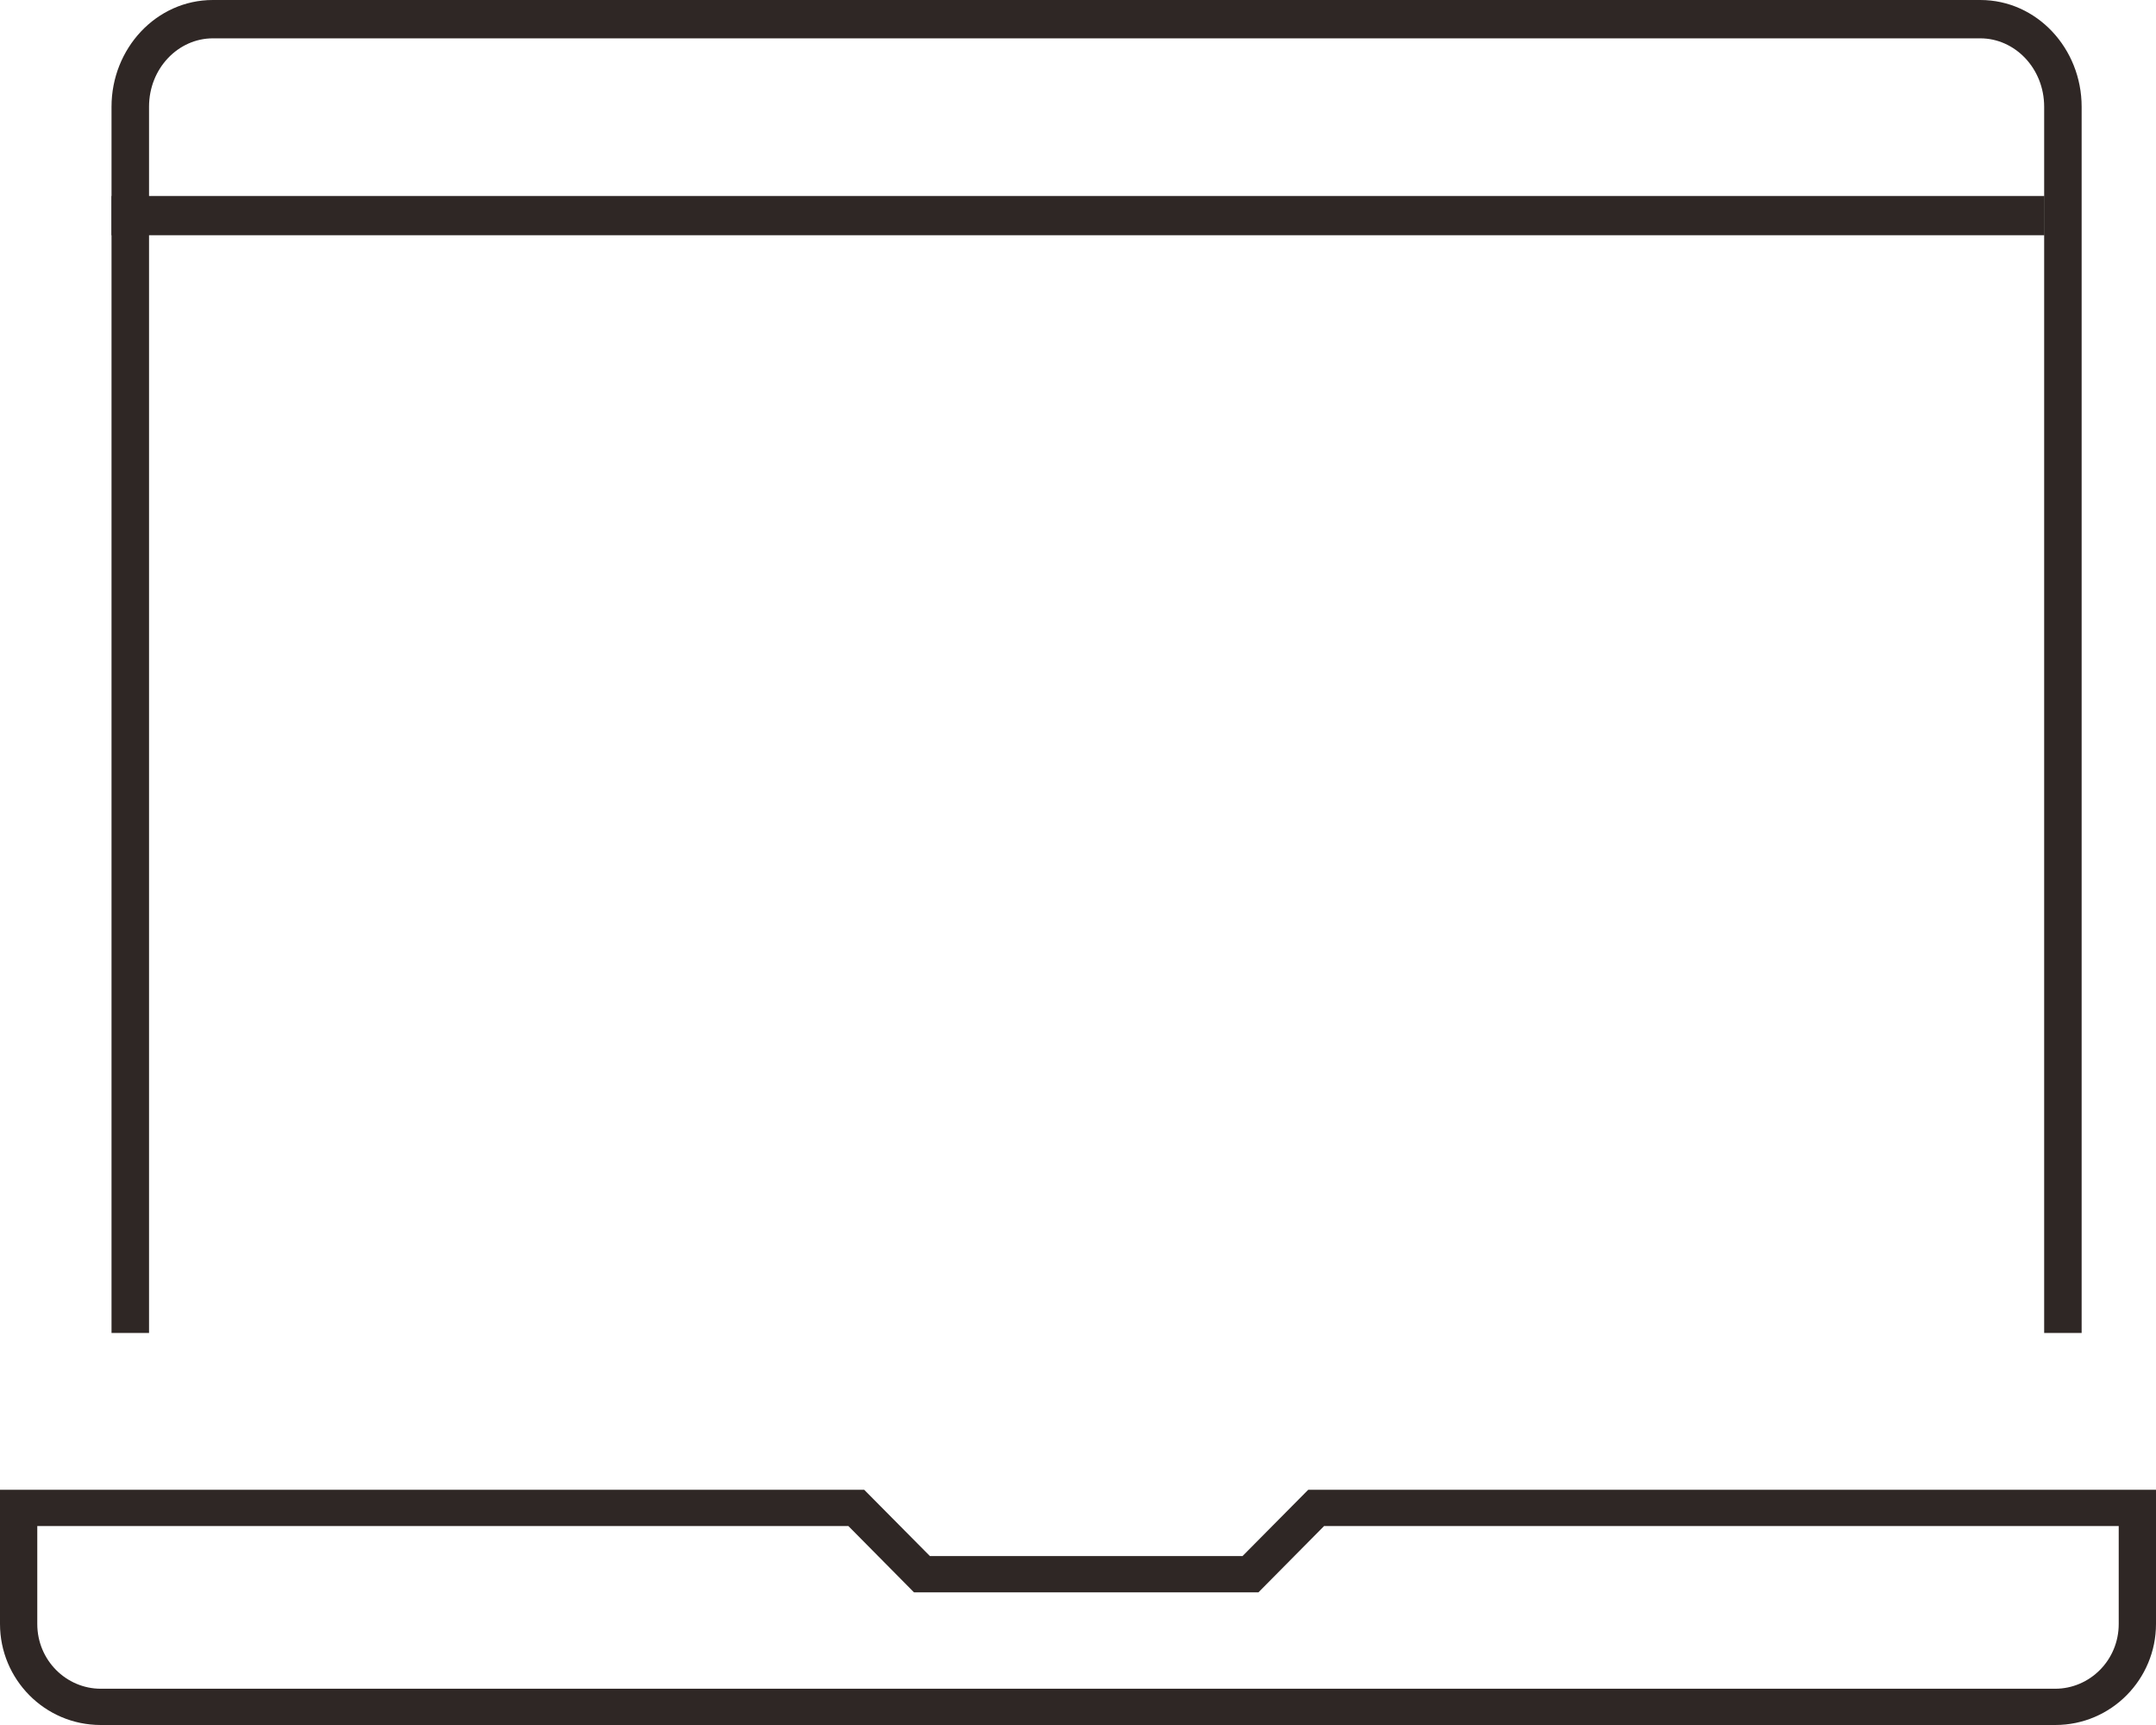
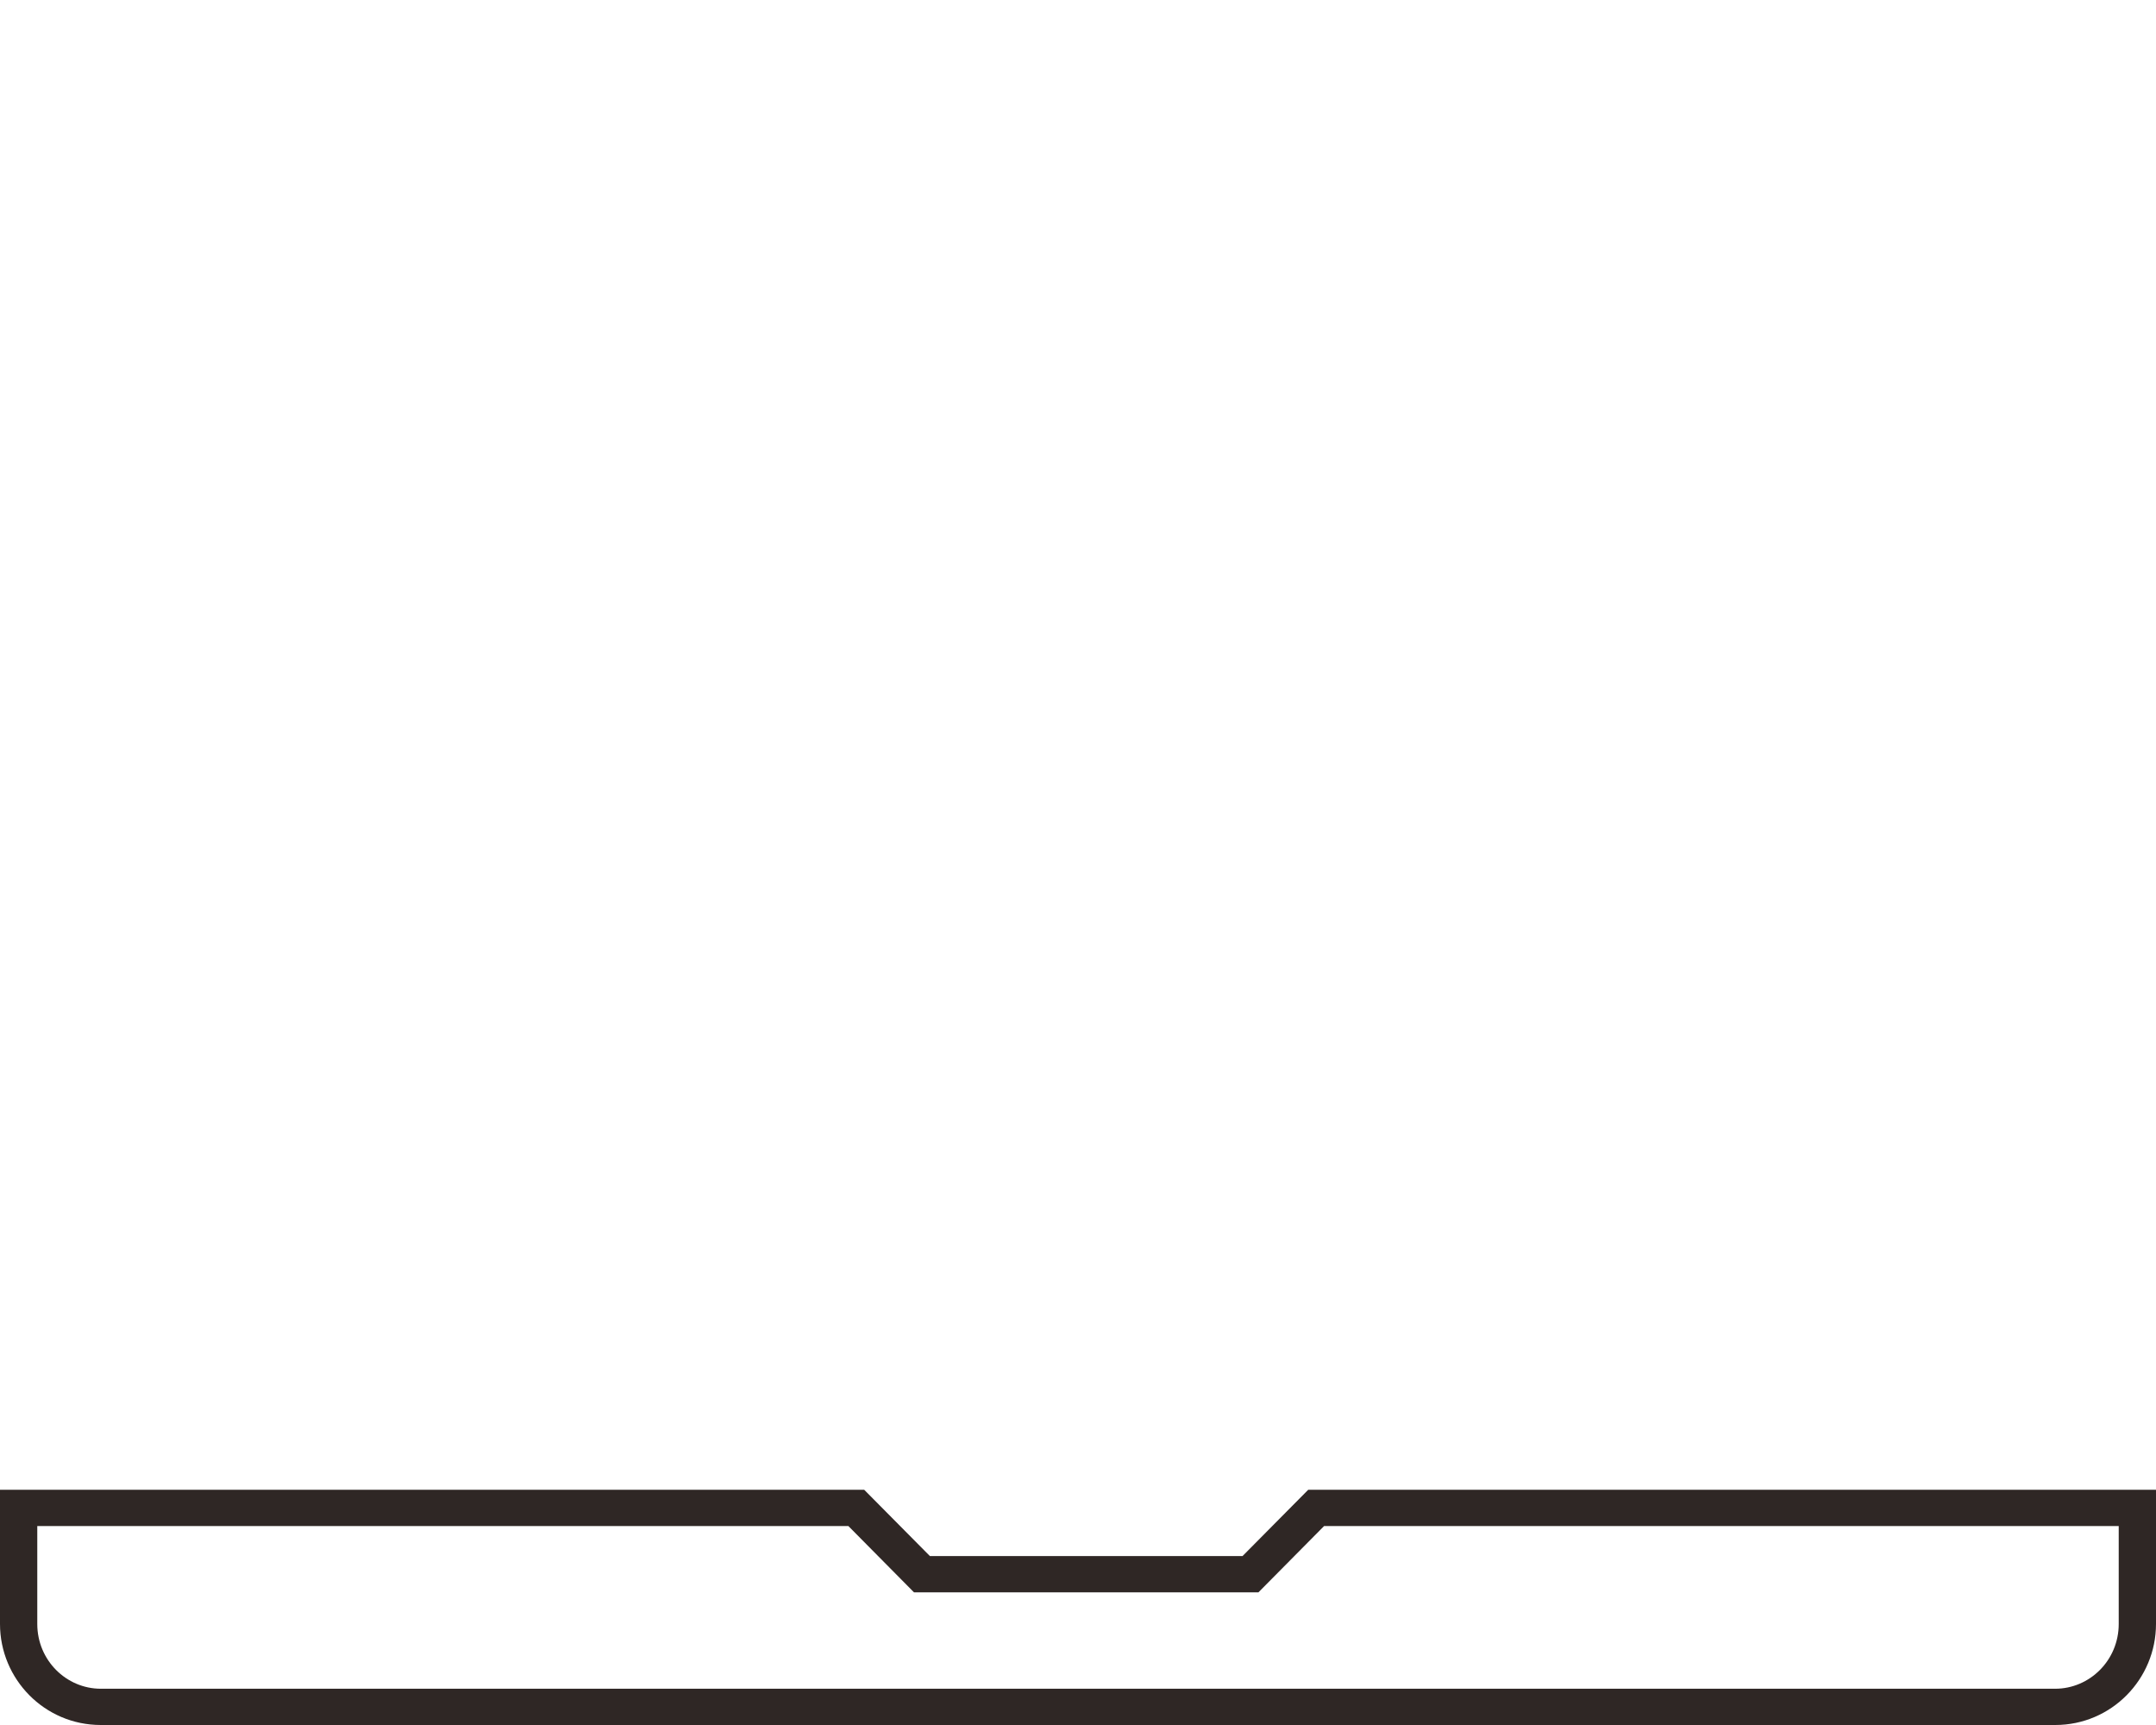
<svg xmlns="http://www.w3.org/2000/svg" width="55" height="44" viewBox="0 0 55 44" fill="none">
  <path fill-rule="evenodd" clip-rule="evenodd" d="M0 38H22.046L23.722 39.691H31.697L33.373 38H55V41.423C55 42.829 53.865 44 52.429 44H2.571C1.135 44 0 42.829 0 41.423V38ZM0.951 38.925V41.423C0.951 42.351 1.693 43.075 2.571 43.075H52.429C53.307 43.075 54.049 42.351 54.049 41.423V38.925H33.778L32.102 40.617H23.317L21.642 38.925H0.951Z" fill="#2F2725" />
-   <path fill-rule="evenodd" clip-rule="evenodd" d="M2.845 2.723C2.845 1.237 3.986 0 5.43 0H50.518C51.962 0 53.103 1.237 53.103 2.723V34H52.147V2.723C52.147 1.742 51.4 0.978 50.518 0.978H5.43C4.548 0.978 3.802 1.742 3.802 2.723V34H2.845V2.723Z" fill="#2F2725" />
-   <path fill-rule="evenodd" clip-rule="evenodd" d="M52.155 6H2.845V5H52.155V6Z" fill="#2F2725" />
</svg>